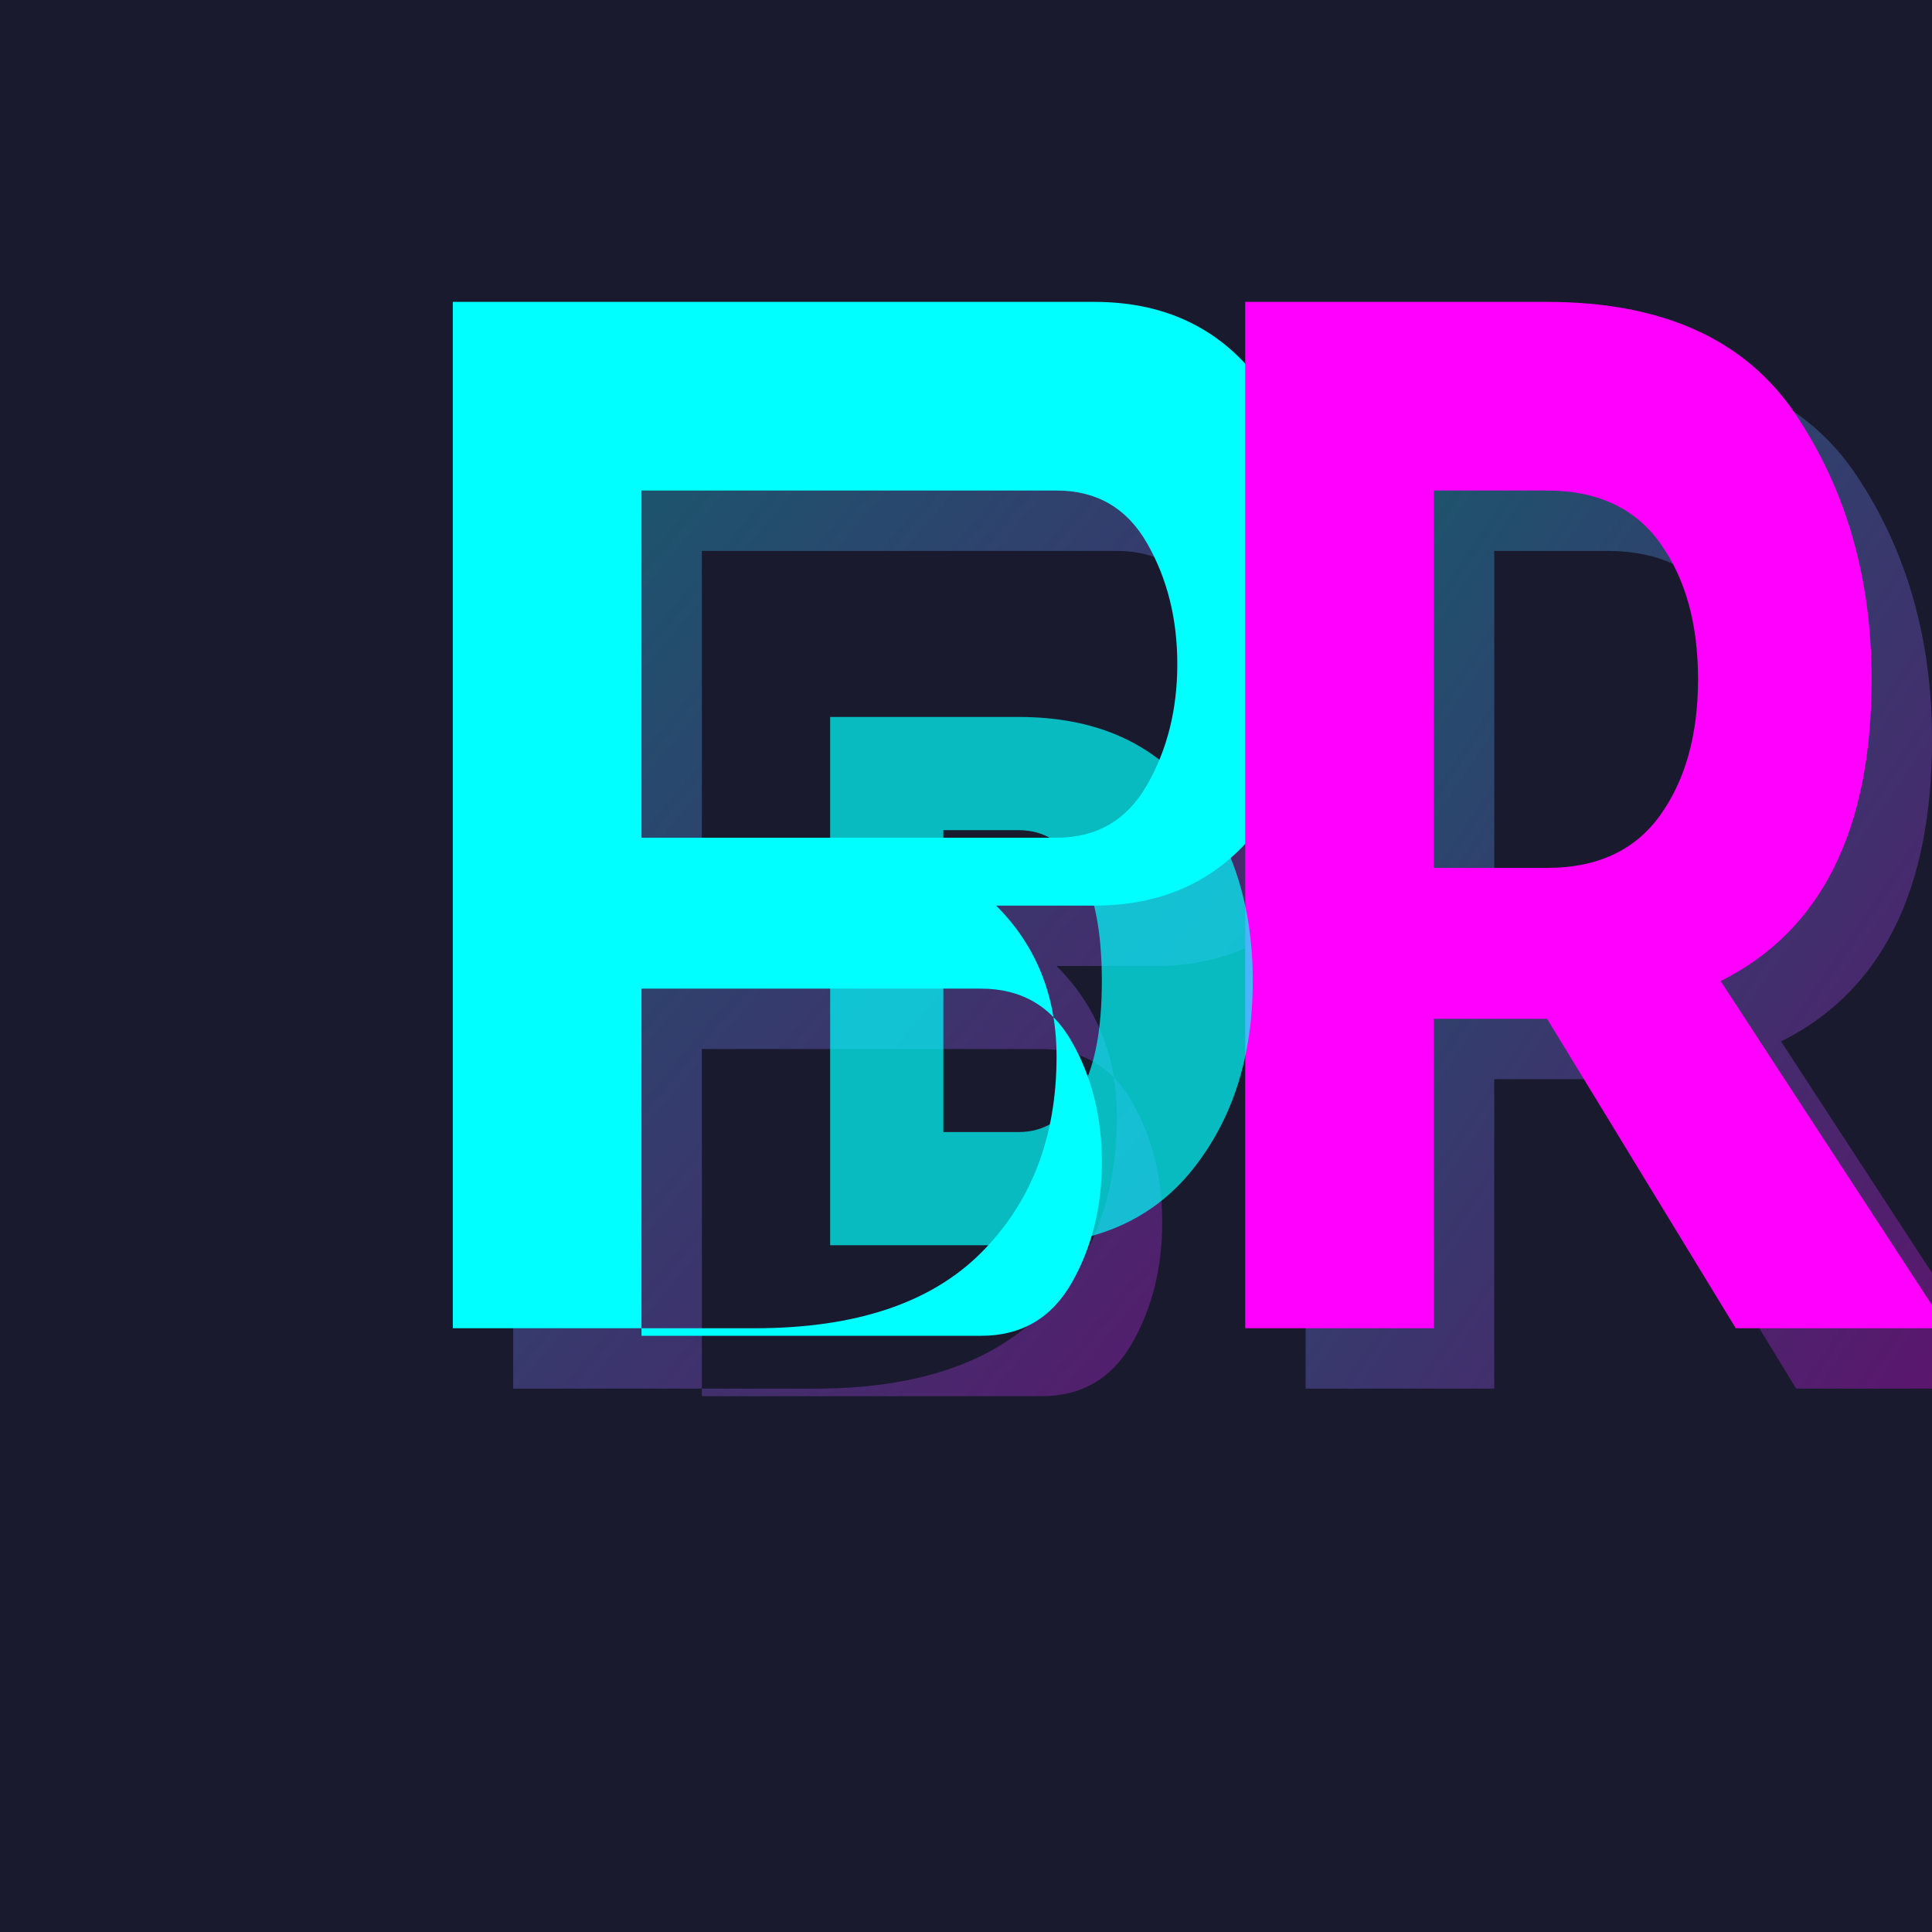
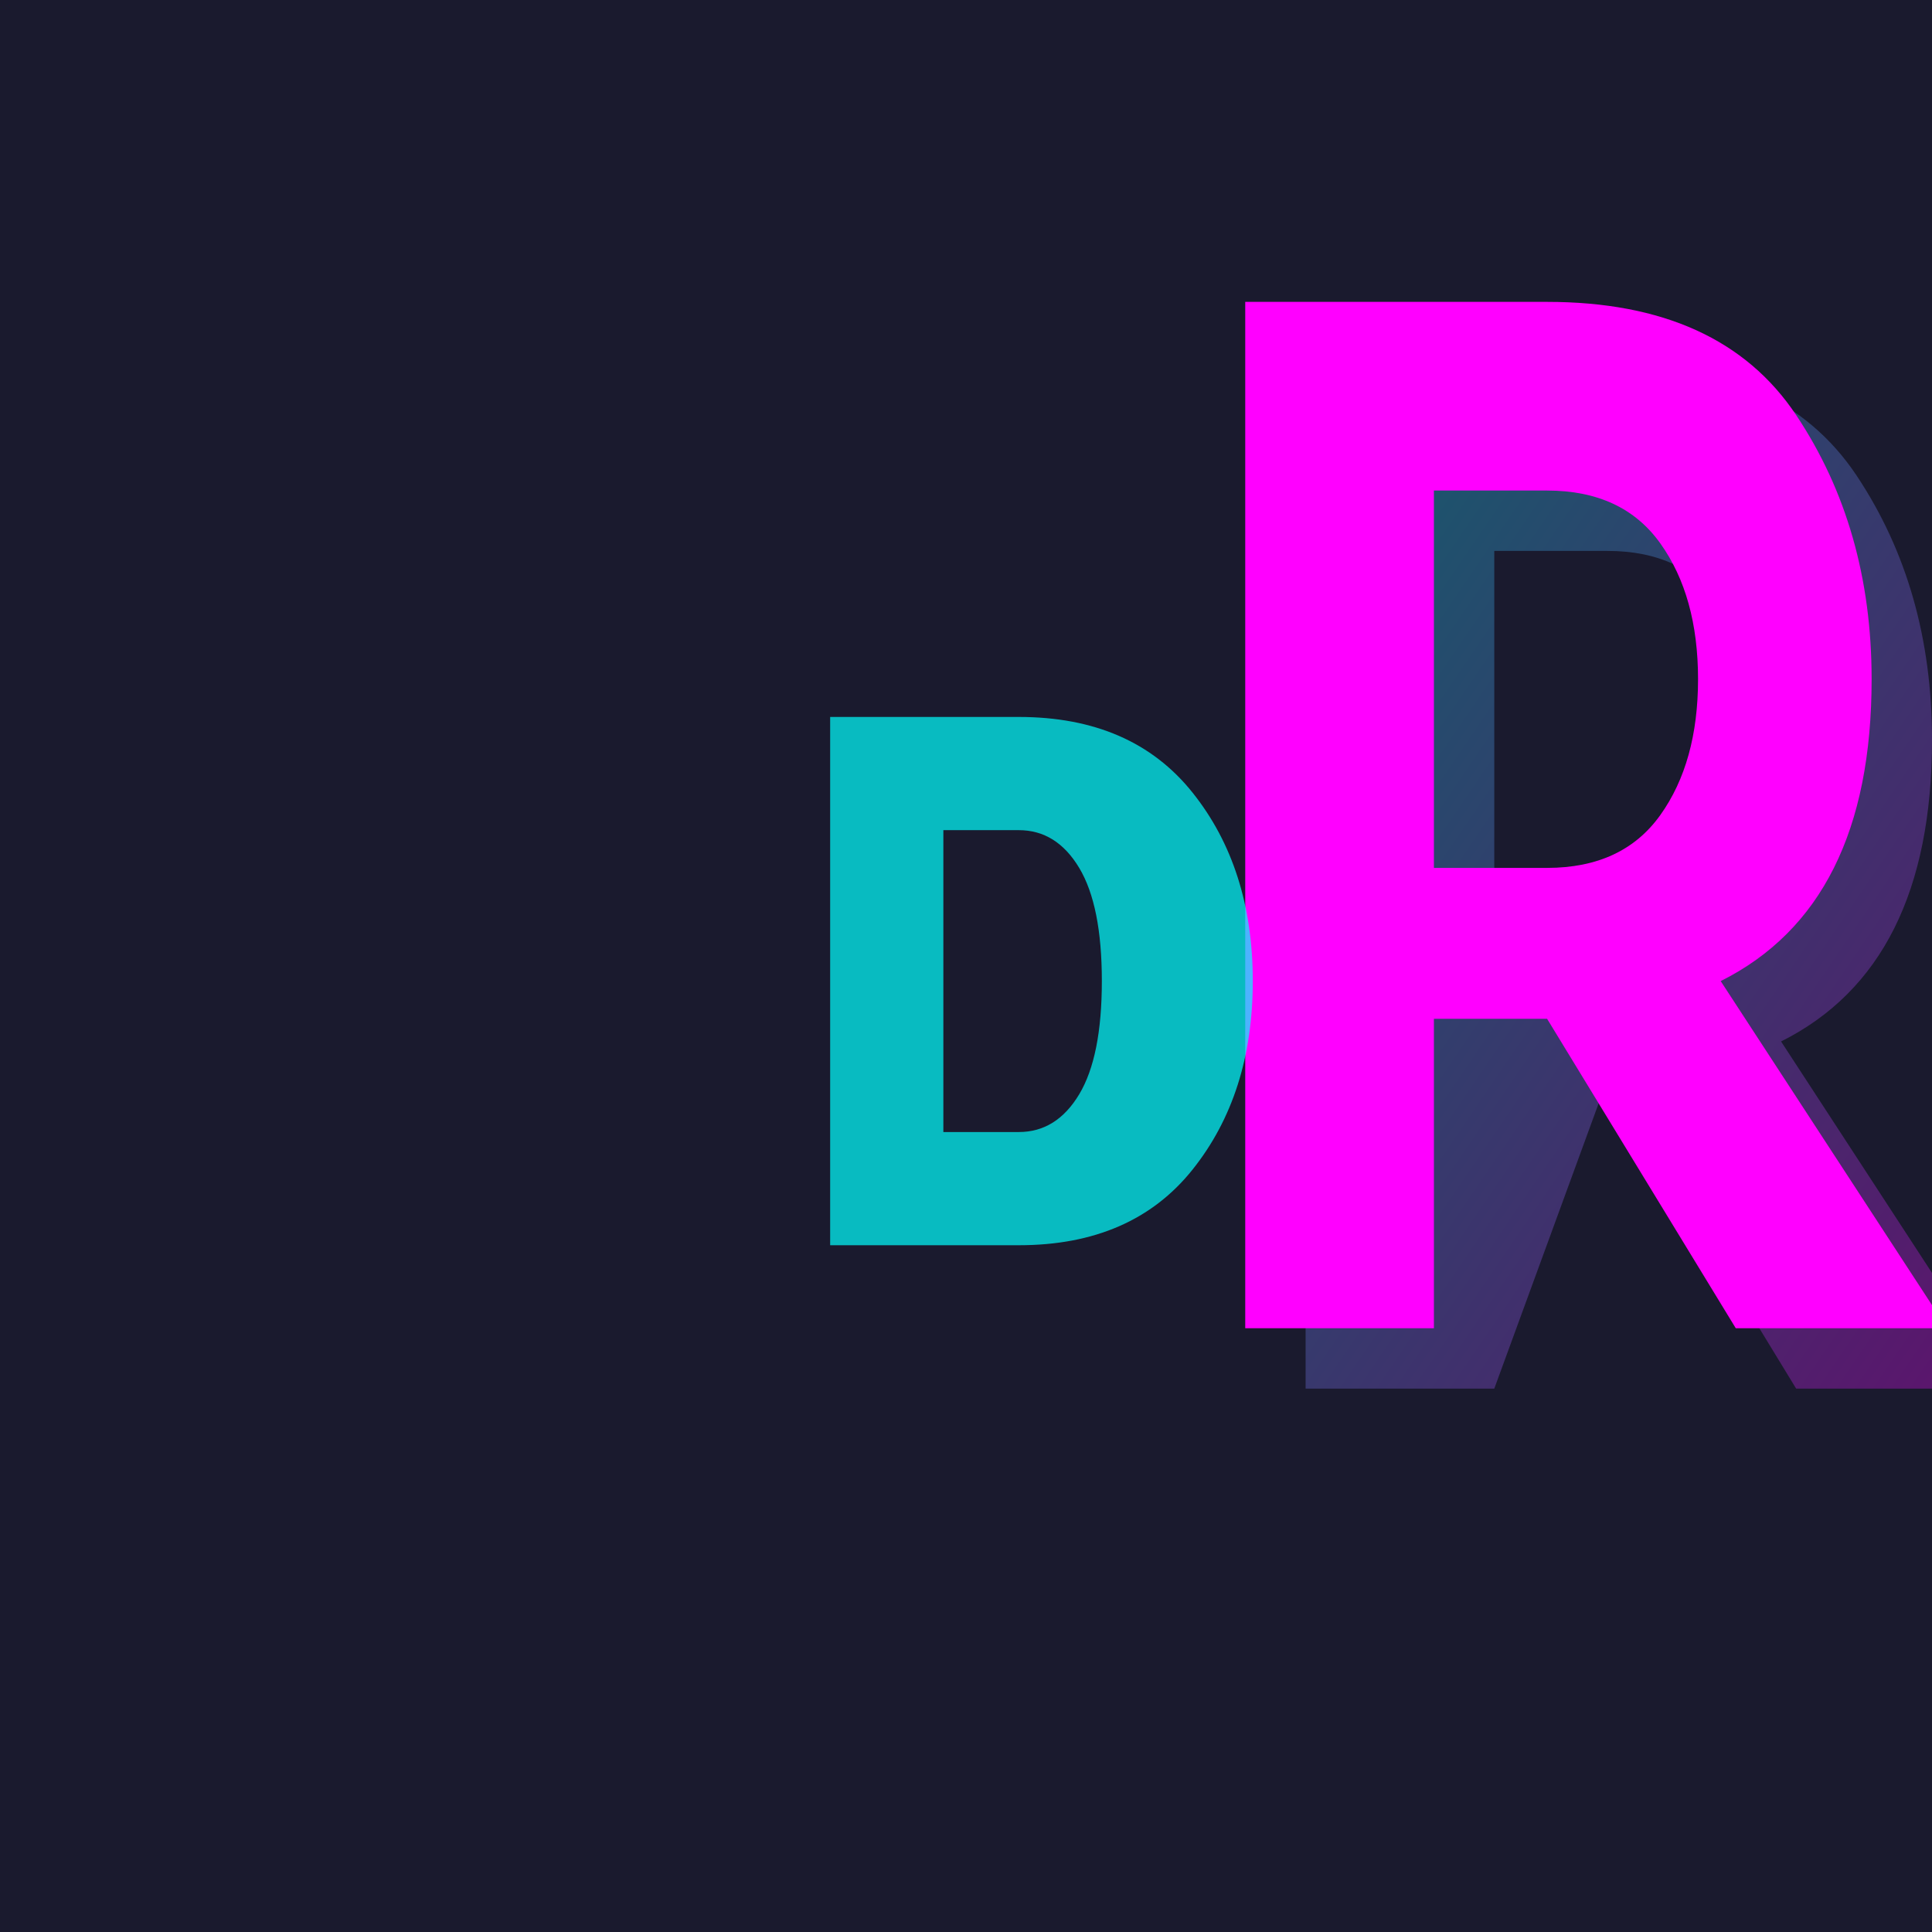
<svg xmlns="http://www.w3.org/2000/svg" viewBox="0 0 256 256">
  <defs>
    <linearGradient id="grad1" x1="0%" y1="0%" x2="100%" y2="100%">
      <stop offset="0%" style="stop-color:#00ffff;stop-opacity:1" />
      <stop offset="100%" style="stop-color:#ff00ff;stop-opacity:1" />
    </linearGradient>
  </defs>
  <rect width="256" height="256" fill="#1a1a2e" />
-   <path d="M60 80 L60 176 L100 176 Q120 176 130 166 Q140 156 140 140 Q140 128 132 120 L145 120 Q160 120 168 108 Q176 96 176 80 Q176 64 168 52 Q160 40 145 40 L60 40 Z M85 65 L140 65 Q148 65 152 72 Q156 79 156 88 Q156 97 152 104 Q148 111 140 111 L85 111 Z M85 131 L130 131 Q138 131 142 138 Q146 145 146 154 Q146 163 142 170 Q138 177 130 177 L85 177 Z" fill="url(#grad1)" opacity="0.3" transform="translate(8, 8)" />
-   <path d="M60 80 L60 176 L100 176 Q120 176 130 166 Q140 156 140 140 Q140 128 132 120 L145 120 Q160 120 168 108 Q176 96 176 80 Q176 64 168 52 Q160 40 145 40 L60 40 Z M85 65 L140 65 Q148 65 152 72 Q156 79 156 88 Q156 97 152 104 Q148 111 140 111 L85 111 Z M85 131 L130 131 Q138 131 142 138 Q146 145 146 154 Q146 163 142 170 Q138 177 130 177 L85 177 Z" fill="#00ffff" />
-   <path d="M165 80 L165 176 L190 176 L190 135 L205 135 L230 176 L258 176 L228 130 Q238 125 243 115 Q248 105 248 90 Q248 70 238 55 Q228 40 205 40 L165 40 Z M190 65 L205 65 Q215 65 220 72 Q225 79 225 90 Q225 101 220 108 Q215 115 205 115 L190 115 Z" fill="url(#grad1)" opacity="0.3" transform="translate(8, 8)" />
+   <path d="M165 80 L165 176 L190 176 L205 135 L230 176 L258 176 L228 130 Q238 125 243 115 Q248 105 248 90 Q248 70 238 55 Q228 40 205 40 L165 40 Z M190 65 L205 65 Q215 65 220 72 Q225 79 225 90 Q225 101 220 108 Q215 115 205 115 L190 115 Z" fill="url(#grad1)" opacity="0.3" transform="translate(8, 8)" />
  <path d="M165 80 L165 176 L190 176 L190 135 L205 135 L230 176 L258 176 L228 130 Q238 125 243 115 Q248 105 248 90 Q248 70 238 55 Q228 40 205 40 L165 40 Z M190 65 L205 65 Q215 65 220 72 Q225 79 225 90 Q225 101 220 108 Q215 115 205 115 L190 115 Z" fill="#ff00ff" />
  <path d="M110 95 L135 95 Q150 95 158 105 Q166 115 166 130 Q166 145 158 155 Q150 165 135 165 L110 165 Z M125 110 L125 150 L135 150 Q140 150 143 145 Q146 140 146 130 Q146 120 143 115 Q140 110 135 110 Z" fill="#00ffff" opacity="0.7" />
</svg>